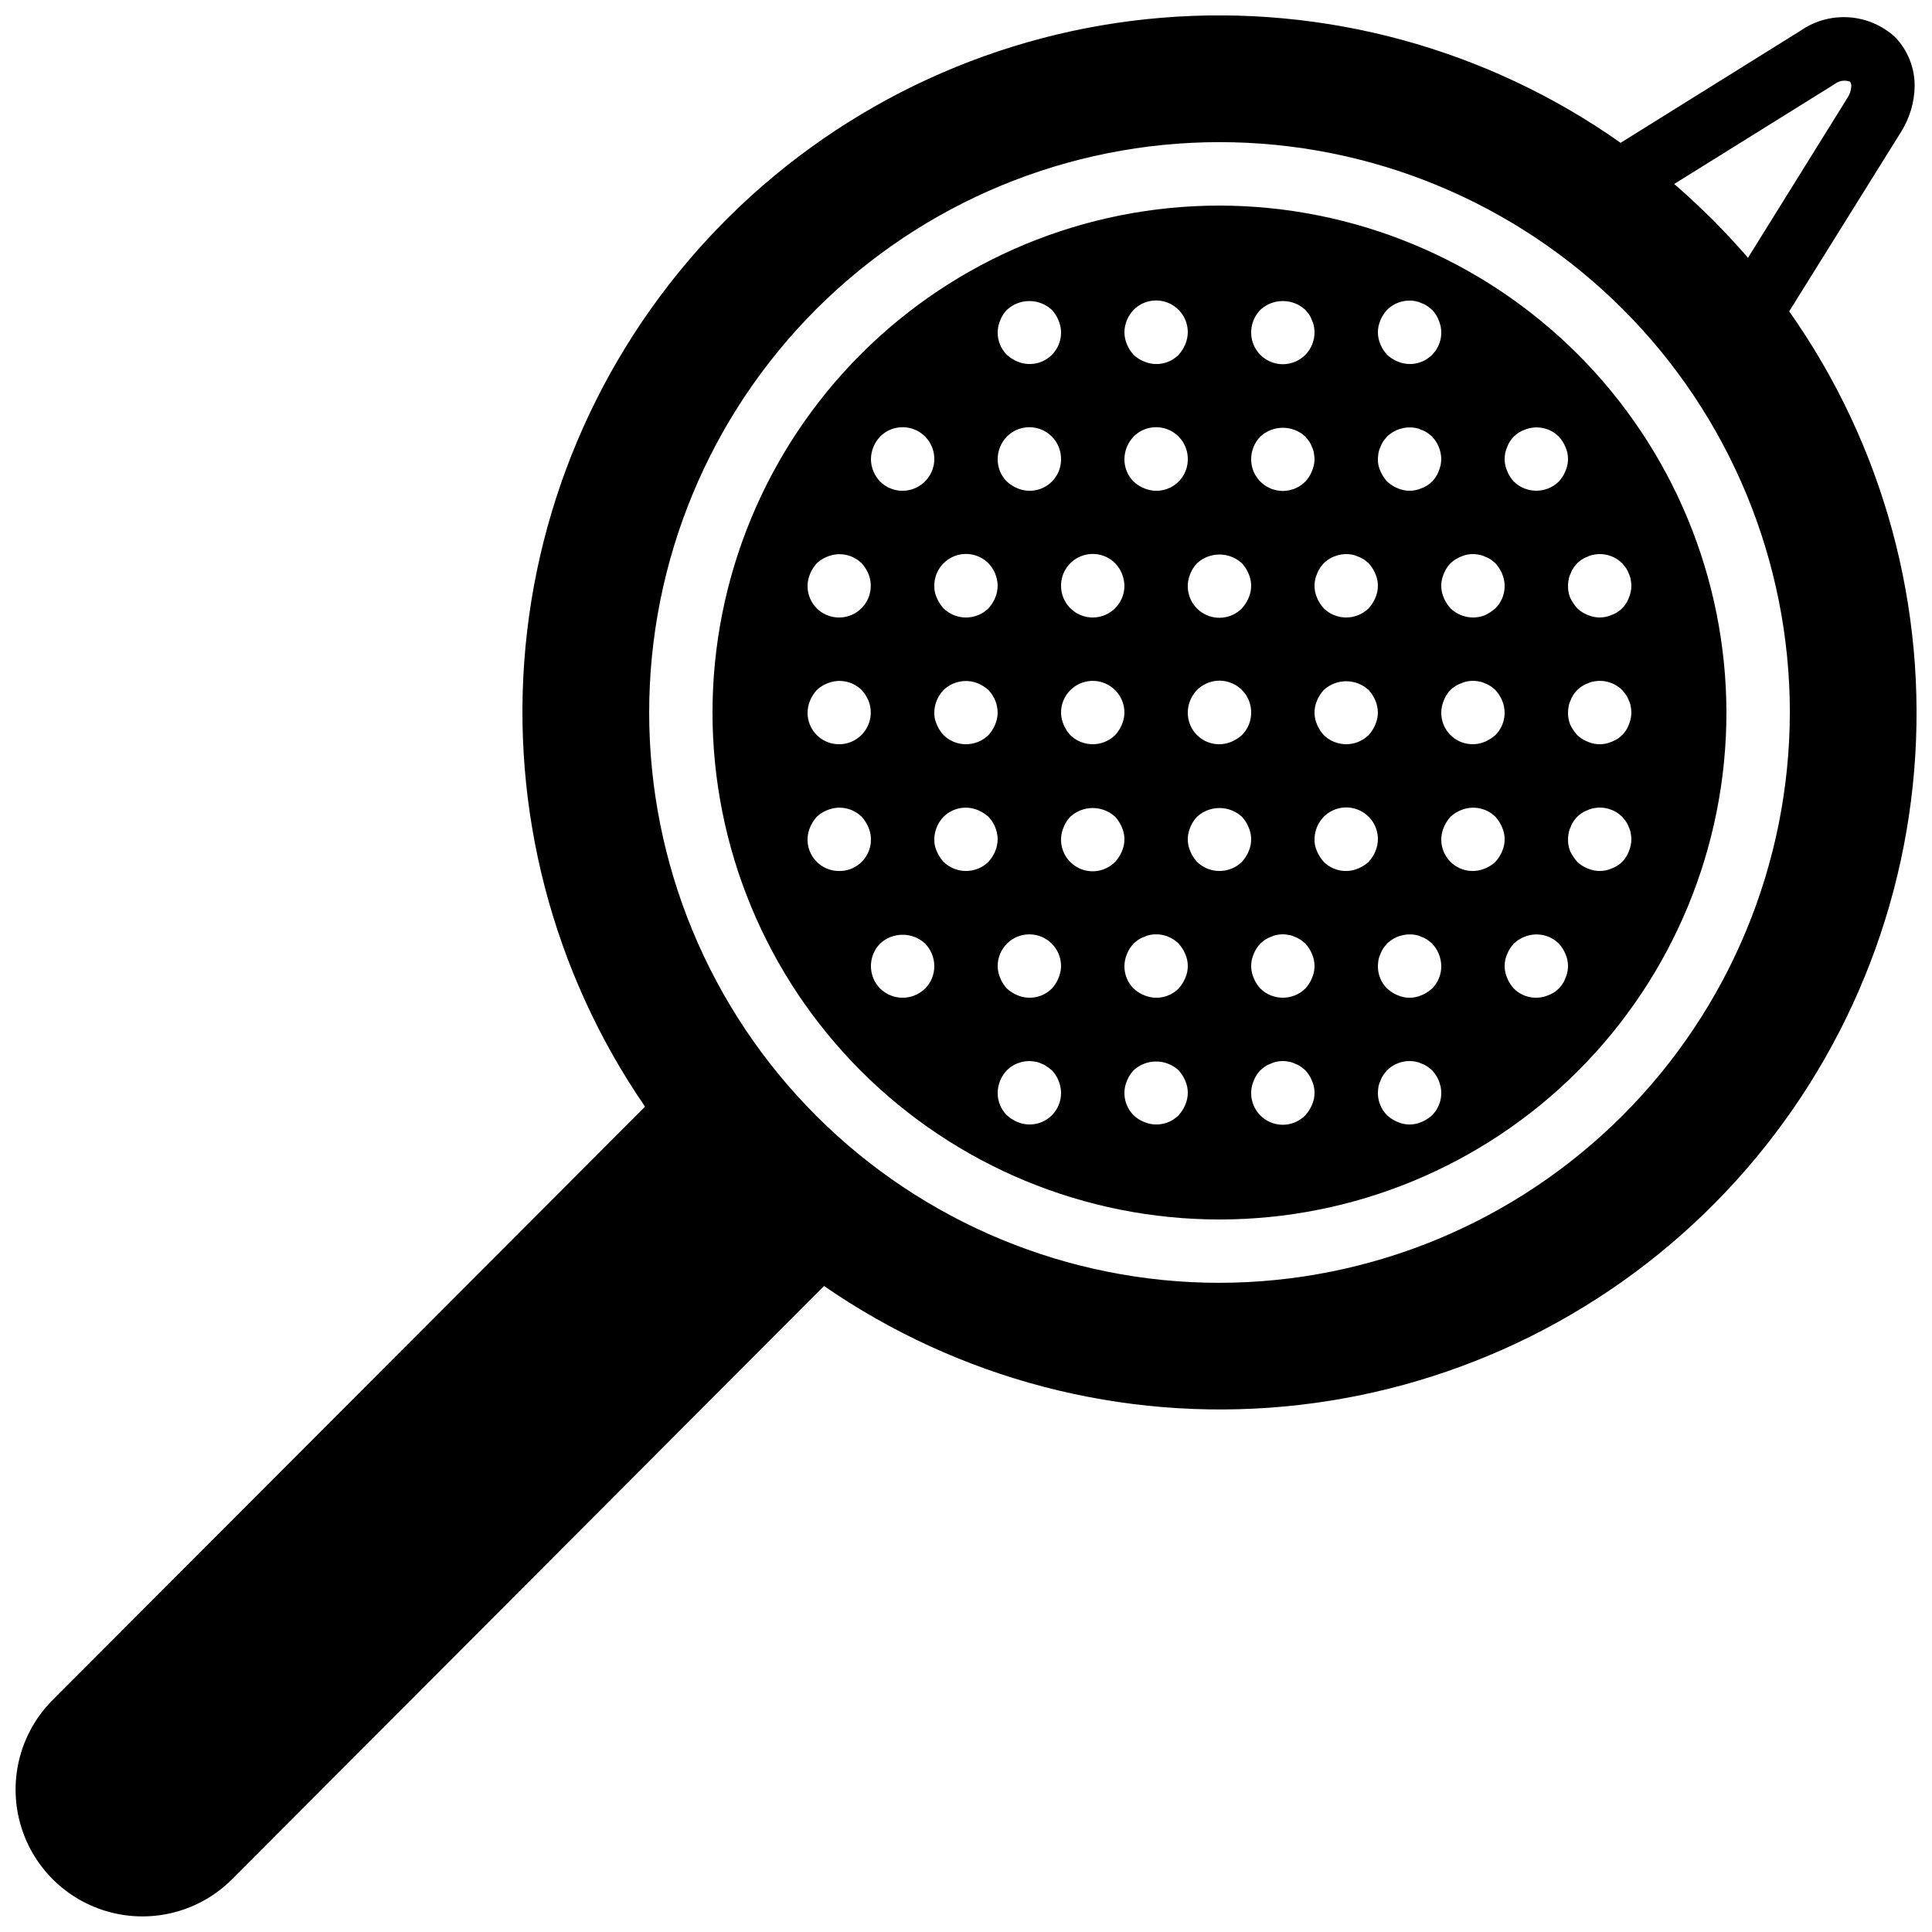
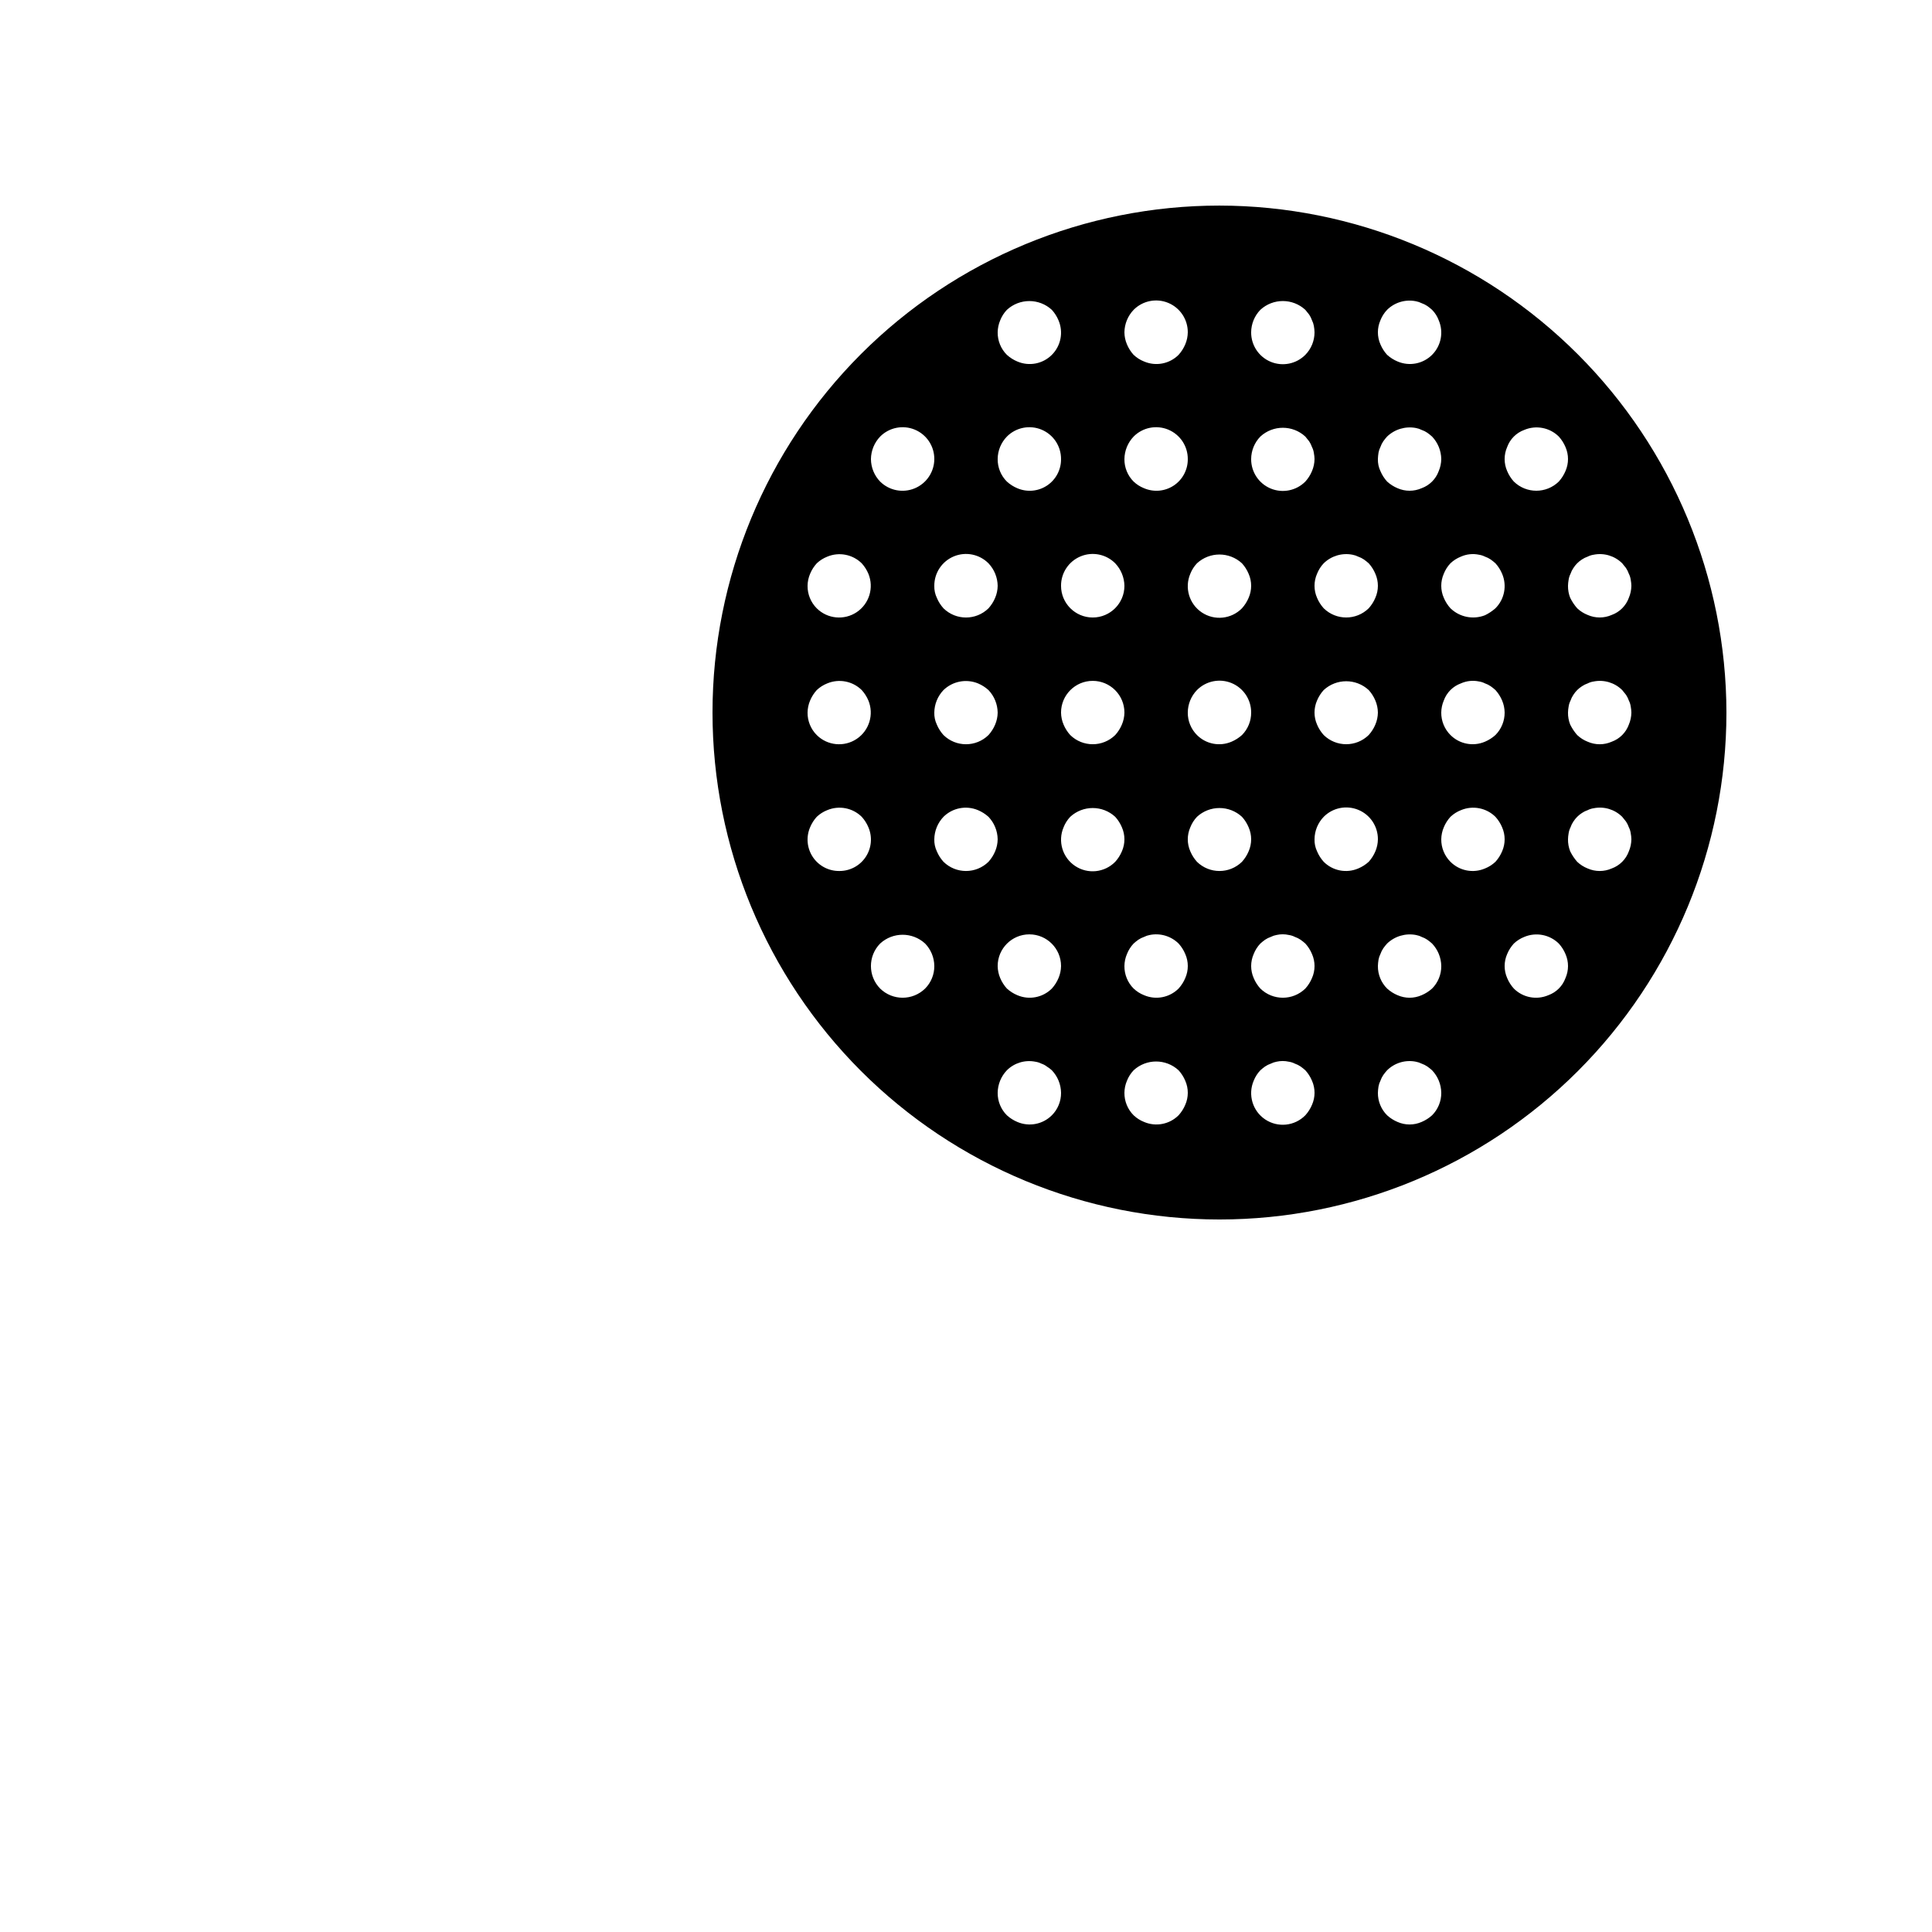
<svg xmlns="http://www.w3.org/2000/svg" width="800px" height="800px" version="1.1" viewBox="144 144 512 512">
  <defs>
    <clipPath id="a">
-       <path d="m148.09 148.09h503.81v503.81h-503.81z" />
-     </clipPath>
+       </clipPath>
  </defs>
  <g clip-path="url(#a)">
-     <path d="m618.15 226.52 29.727-47.695h-0.004c2.234-3.582 3.453-7.703 3.527-11.922 0.059-4.883-1.812-9.586-5.203-13.098-3.363-3.074-7.672-4.914-12.219-5.219-4.547-0.305-9.062 0.941-12.805 3.539l-47.695 29.723c-35.398-24.977-78.453-36.711-121.63-33.145-43.176 3.566-83.723 22.207-114.54 52.656-30.816 30.449-49.945 70.766-54.035 113.9-4.086 43.129 7.125 86.324 31.672 122.02l-157.02 157.27v-0.004c-8.461 8.496-11.754 20.855-8.641 32.438 3.109 11.578 12.156 20.621 23.734 23.73 11.578 3.113 23.938-0.18 32.434-8.641l156.93-157.27c35.672 24.645 78.879 35.945 122.05 31.926s83.543-23.105 114.05-53.914c30.508-30.805 49.199-71.367 52.793-114.57 3.598-43.207-8.125-86.301-33.117-121.73zm12.008-60.207v0.004c1.156-0.934 2.719-1.191 4.113-0.672 0.258 0.367 0.375 0.812 0.336 1.258-0.062 1.078-0.41 2.121-1.008 3.023l-26.367 42.402c-0.137-0.117-0.25-0.258-0.336-0.418-2.856-3.273-5.793-6.383-8.816-9.488l-0.504-0.504c-3.106-3.023-6.211-5.961-9.488-8.816-0.156-0.086-0.301-0.199-0.418-0.336zm-162.98 317.65c-40.086 0-78.527-15.922-106.87-44.266-28.348-28.348-44.27-66.789-44.27-106.88 0-40.086 15.922-78.531 44.27-106.88 28.344-28.344 66.785-44.27 106.87-44.27s78.531 15.926 106.88 44.27 44.27 66.789 44.27 106.88c-0.062 40.066-16.004 78.477-44.336 106.81-28.332 28.332-66.742 44.273-106.81 44.332z" />
-   </g>
+     </g>
  <path d="m467.17 198.48c-35.629 0-69.801 14.152-94.996 39.348-25.195 25.195-39.352 59.367-39.352 95 0 35.633 14.156 69.805 39.352 95 25.195 25.195 59.367 39.348 94.996 39.348 35.633 0 69.805-14.152 95-39.348 25.195-25.195 39.352-59.367 39.352-95-0.047-35.617-14.219-69.762-39.402-94.949-25.188-25.184-59.332-39.352-94.949-39.398zm93.039 97.57c0.18-0.539 0.434-1.047 0.754-1.516 0.582-0.91 1.355-1.684 2.262-2.266 0.469-0.316 0.98-0.57 1.52-0.754 0.5-0.254 1.035-0.426 1.59-0.508 2.742-0.551 5.574 0.301 7.562 2.269l1.008 1.254v0.004c0.316 0.469 0.57 0.98 0.754 1.516 0.254 0.496 0.426 1.035 0.5 1.59 0.102 0.527 0.16 1.062 0.172 1.602-0.016 1.094-0.242 2.18-0.672 3.188-0.766 2.109-2.426 3.769-4.535 4.535-2.031 0.895-4.348 0.895-6.379 0-1.027-0.406-1.969-1.004-2.773-1.762-0.738-0.84-1.359-1.773-1.852-2.773-0.402-1.016-0.602-2.098-0.582-3.188 0.012-0.539 0.066-1.074 0.164-1.602 0.082-0.555 0.254-1.09 0.508-1.59zm-16.793-33.586c0.762-2.109 2.426-3.769 4.535-4.535 3.125-1.32 6.738-0.625 9.148 1.762 0.742 0.816 1.34 1.754 1.766 2.773 0.895 2.031 0.895 4.348 0 6.379-0.43 1.016-1.023 1.953-1.766 2.773-3.309 3.246-8.609 3.246-11.922 0-0.742-0.82-1.336-1.758-1.762-2.773-0.898-2.031-0.898-4.348 0-6.379zm-15.031 30.812c0.801-0.758 1.742-1.355 2.769-1.762 1.5-0.668 3.176-0.848 4.781-0.508 0.559 0.082 1.098 0.254 1.602 0.508 0.535 0.18 1.039 0.434 1.508 0.754 0.441 0.312 0.863 0.648 1.262 1.008 0.742 0.816 1.34 1.754 1.766 2.773 1.34 3.125 0.641 6.75-1.766 9.152-0.836 0.738-1.766 1.359-2.769 1.844-3.148 1.23-6.727 0.508-9.152-1.844-0.742-0.816-1.336-1.754-1.766-2.773-0.895-2.031-0.895-4.348 0-6.379 0.406-1.027 1.004-1.969 1.766-2.773zm14.359 39.551c0.016 2.234-0.859 4.379-2.438 5.961-0.816 0.742-1.754 1.336-2.769 1.766-3.125 1.34-6.75 0.641-9.152-1.766-1.582-1.578-2.457-3.727-2.438-5.961 0.016-1.098 0.242-2.18 0.676-3.191 0.762-2.109 2.422-3.769 4.531-4.531 1.5-0.672 3.176-0.848 4.781-0.512 0.559 0.082 1.098 0.254 1.602 0.512 0.535 0.18 1.039 0.434 1.508 0.754 0.441 0.309 0.863 0.645 1.262 1.008 0.742 0.816 1.34 1.754 1.766 2.769 0.43 1.012 0.656 2.094 0.672 3.191zm-32.918-103.95c0.406-1.027 1.004-1.969 1.766-2.769 2.008-1.984 4.875-2.836 7.641-2.273 0.523 0.098 1.035 0.27 1.508 0.508 0.535 0.184 1.043 0.438 1.512 0.754 0.438 0.312 0.859 0.648 1.262 1.012 0.777 0.789 1.379 1.73 1.762 2.769 1.34 3.125 0.645 6.75-1.758 9.152-2.406 2.406-6.031 3.102-9.156 1.762-1.016-0.426-1.953-1.02-2.769-1.762-0.742-0.816-1.336-1.754-1.766-2.773-0.895-2.031-0.895-4.348 0-6.379zm-0.508 35.098c0.098-0.527 0.266-1.035 0.508-1.508 0.184-0.539 0.438-1.051 0.758-1.52 0.309-0.438 0.645-0.855 1.008-1.254 2.031-1.945 4.875-2.793 7.641-2.269 0.523 0.094 1.035 0.266 1.508 0.508 0.535 0.18 1.043 0.434 1.512 0.754 0.438 0.309 0.859 0.648 1.262 1.008 1.531 1.609 2.402 3.738 2.434 5.961-0.012 1.098-0.242 2.18-0.672 3.191-0.762 2.109-2.426 3.769-4.531 4.535-2.035 0.895-4.348 0.895-6.383 0-1.016-0.426-1.953-1.023-2.769-1.766-0.742-0.816-1.336-1.754-1.766-2.769-0.473-0.996-0.703-2.09-0.672-3.191 0.02-0.562 0.074-1.125 0.164-1.68zm-14.523 29.305c2.019-1.969 4.879-2.82 7.644-2.269 0.523 0.094 1.031 0.266 1.508 0.508 0.535 0.18 1.043 0.434 1.508 0.754 0.441 0.312 0.863 0.648 1.266 1.008 0.742 0.816 1.34 1.754 1.762 2.773 0.898 2.031 0.898 4.348 0 6.379-0.426 1.016-1.023 1.953-1.762 2.773-3.312 3.246-8.613 3.246-11.922 0-0.742-0.82-1.34-1.758-1.766-2.773-0.895-2.031-0.895-4.348 0-6.379 0.406-1.027 1.004-1.969 1.762-2.773zm14.359 39.551c-0.012 1.098-0.242 2.18-0.672 3.191-0.426 1.016-1.023 1.953-1.762 2.769-3.312 3.246-8.613 3.246-11.926 0-0.738-0.816-1.336-1.754-1.762-2.769-0.895-2.035-0.895-4.348 0-6.383 0.426-1.016 1.02-1.953 1.762-2.769 3.367-3.109 8.559-3.109 11.926 0 0.742 0.816 1.336 1.754 1.762 2.769 0.43 1.012 0.66 2.094 0.672 3.191zm-31.152-106.72c3.367-3.109 8.559-3.109 11.926 0l1.008 1.254c0.316 0.469 0.57 0.98 0.754 1.516 0.242 0.477 0.41 0.984 0.5 1.508 0.102 0.559 0.16 1.117 0.172 1.684 0.004 2.231-0.871 4.371-2.434 5.961-2.402 2.422-6.031 3.152-9.184 1.844-3.148-1.309-5.195-4.394-5.176-7.805 0.012-2.227 0.883-4.363 2.434-5.961zm0 33.586c3.367-3.109 8.559-3.109 11.926 0l1.008 1.254c0.316 0.473 0.57 0.98 0.754 1.52 0.254 0.496 0.426 1.035 0.5 1.59 0.102 0.527 0.16 1.062 0.172 1.598-0.012 1.098-0.242 2.18-0.672 3.191-0.426 1.016-1.023 1.953-1.762 2.769-2.402 2.422-6.031 3.152-9.184 1.844-3.148-1.309-5.195-4.394-5.176-7.805 0.012-2.227 0.883-4.363 2.434-5.961zm-16.793 33.586c3.367-3.106 8.555-3.106 11.922 0 0.742 0.816 1.34 1.754 1.766 2.773 0.895 2.031 0.895 4.348 0 6.379-0.426 1.016-1.023 1.953-1.766 2.773-2.82 2.875-7.289 3.34-10.637 1.098-3.352-2.238-4.629-6.543-3.047-10.25 0.402-1.027 1.004-1.969 1.762-2.773zm14.359 39.551c0.02 2.234-0.859 4.379-2.434 5.961-0.82 0.742-1.758 1.336-2.773 1.766-3.125 1.34-6.75 0.641-9.152-1.766-1.578-1.578-2.457-3.727-2.434-5.961 0.012-2.227 0.883-4.363 2.434-5.961 2.402-2.422 6.031-3.152 9.184-1.844 3.148 1.309 5.195 4.394 5.176 7.805zm-31.152-106.72c2.402-2.422 6.031-3.152 9.18-1.844 3.152 1.309 5.199 4.394 5.18 7.805-0.016 1.098-0.242 2.18-0.672 3.188-0.43 1.02-1.023 1.957-1.766 2.773-2.402 2.406-6.027 3.102-9.152 1.762-1.027-0.402-1.969-1.004-2.769-1.762-0.742-0.816-1.336-1.754-1.762-2.773-0.434-1.008-0.66-2.09-0.672-3.188 0.027-2.223 0.898-4.356 2.434-5.961zm0 33.586c2.402-2.422 6.031-3.148 9.18-1.844 3.152 1.309 5.199 4.394 5.18 7.805 0.027 2.809-1.363 5.445-3.703 7.004-2.336 1.559-5.301 1.828-7.883 0.723-1.031-0.406-1.973-1.004-2.773-1.766-1.578-1.578-2.457-3.727-2.434-5.961 0.027-2.223 0.898-4.352 2.434-5.961zm-4.871 33.586c1.531 1.613 2.402 3.742 2.438 5.965 0 4.637-3.762 8.395-8.398 8.395-4.637 0-8.398-3.758-8.398-8.395-0.02-3.414 2.027-6.496 5.18-7.805 3.148-1.309 6.777-0.582 9.18 1.84zm2.438 39.551c-0.016 1.098-0.242 2.18-0.676 3.191-0.426 1.016-1.02 1.953-1.762 2.769-3.312 3.246-8.613 3.246-11.922 0-0.742-0.816-1.336-1.754-1.766-2.769-0.43-1.012-0.656-2.094-0.672-3.191 0-4.637 3.762-8.398 8.398-8.398 4.637 0 8.398 3.762 8.398 8.398zm-32.918-103.95c0.406-1.027 1.004-1.969 1.766-2.769 3.363-3.109 8.555-3.109 11.922 0 0.742 0.816 1.34 1.754 1.762 2.769 1.34 3.125 0.645 6.75-1.762 9.152-2.402 2.406-6.027 3.102-9.152 1.762-1.016-0.426-1.953-1.02-2.769-1.762-1.582-1.578-2.461-3.727-2.438-5.961 0.016-1.098 0.242-2.18 0.672-3.191zm1.766 30.816c2.402-2.422 6.031-3.148 9.18-1.844 3.152 1.309 5.195 4.394 5.176 7.805 0.031 2.809-1.363 5.445-3.699 7.004-2.336 1.559-5.305 1.828-7.887 0.723-1.016-0.426-1.953-1.023-2.769-1.766-1.582-1.578-2.461-3.727-2.438-5.961 0.012-2.227 0.887-4.363 2.438-5.961zm-4.871 33.586c1.531 1.613 2.402 3.742 2.434 5.965-0.012 1.094-0.242 2.18-0.672 3.188-0.426 1.02-1.023 1.953-1.762 2.773-3.312 3.246-8.613 3.246-11.926 0-0.738-0.82-1.336-1.754-1.762-2.773-0.473-0.996-0.703-2.086-0.672-3.188-0.02-3.414 2.027-6.496 5.176-7.805 3.152-1.309 6.781-0.582 9.184 1.84zm2.434 39.551c-0.012 1.098-0.242 2.18-0.672 3.191-0.426 1.016-1.023 1.953-1.762 2.769-3.312 3.246-8.613 3.246-11.926 0-0.738-0.816-1.336-1.754-1.762-2.769-0.473-0.996-0.703-2.09-0.672-3.191 0.027-2.223 0.898-4.356 2.434-5.961 2.434-2.352 6.023-3.043 9.152-1.766 1.016 0.43 1.953 1.023 2.773 1.766 1.531 1.609 2.402 3.738 2.434 5.961zm-31.152-73.137c2.402-2.422 6.031-3.148 9.184-1.844 3.148 1.309 5.195 4.394 5.176 7.805-0.012 3.394-2.062 6.453-5.199 7.754-3.133 1.301-6.746 0.598-9.16-1.793-1.547-1.598-2.418-3.734-2.434-5.961 0.027-2.223 0.898-4.352 2.434-5.961zm-18.559 36.359h0.004c0.422-1.02 1.02-1.957 1.762-2.773 0.805-0.758 1.742-1.355 2.773-1.762 3.125-1.312 6.734-0.617 9.148 1.762 0.742 0.816 1.34 1.754 1.766 2.773 1.516 3.695 0.219 7.949-3.102 10.172-3.324 2.219-7.75 1.793-10.586-1.02-1.578-1.578-2.457-3.731-2.434-5.961 0.012-1.098 0.242-2.184 0.672-3.191zm0 33.586h0.004c0.422-1.016 1.02-1.953 1.762-2.769 0.805-0.762 1.742-1.359 2.773-1.766 3.125-1.309 6.734-0.613 9.148 1.766 0.742 0.816 1.34 1.754 1.766 2.769 1.516 3.699 0.219 7.949-3.102 10.172-3.324 2.223-7.75 1.797-10.586-1.02-1.578-1.578-2.457-3.727-2.434-5.961 0.012-1.098 0.242-2.18 0.672-3.191zm7.727 45.176c-2.809 0.027-5.441-1.363-7-3.699-1.559-2.34-1.832-5.305-0.723-7.887 0.426-1.02 1.02-1.957 1.762-2.773 0.805-0.758 1.746-1.359 2.773-1.762 3.125-1.312 6.734-0.617 9.148 1.762 0.742 0.816 1.34 1.754 1.766 2.773 1.105 2.582 0.832 5.547-0.727 7.883-1.559 2.34-4.191 3.731-7 3.703zm22.754 31.152h0.004c-3.312 3.246-8.613 3.246-11.926 0-3.246-3.312-3.246-8.613 0-11.922 3.367-3.109 8.559-3.109 11.926 0 1.547 1.598 2.418 3.734 2.434 5.961 0.02 2.231-0.859 4.379-2.434 5.961zm16.793-33.586 0.004-0.004c-3.312 3.25-8.613 3.25-11.922 0-0.742-0.816-1.34-1.754-1.766-2.769-0.473-0.996-0.703-2.09-0.672-3.191 0.027-2.223 0.898-4.352 2.434-5.961 2.414-2.387 6.027-3.082 9.152-1.762 1.016 0.426 1.953 1.023 2.773 1.762 1.531 1.609 2.402 3.738 2.434 5.961-0.012 1.098-0.242 2.184-0.672 3.191-0.426 1.016-1.023 1.953-1.762 2.769zm16.793 67.176 0.004-0.004c-2.402 2.406-6.027 3.106-9.152 1.766-1.016-0.426-1.953-1.023-2.769-1.766-1.582-1.578-2.461-3.727-2.438-5.961 0.031-2.223 0.898-4.356 2.438-5.961 1.98-1.969 4.812-2.82 7.551-2.273 0.559 0.082 1.098 0.254 1.598 0.508 0.516 0.168 1 0.422 1.43 0.758 0.48 0.289 0.93 0.625 1.344 1.008 1.531 1.609 2.402 3.738 2.434 5.961 0.02 2.234-0.855 4.379-2.434 5.961zm1.762-36.359 0.004-0.004c-0.426 1.02-1.02 1.957-1.762 2.773-2.402 2.402-6.027 3.102-9.152 1.762-1.016-0.422-1.953-1.02-2.769-1.762-0.742-0.816-1.336-1.754-1.766-2.773-0.43-1.008-0.656-2.094-0.672-3.188 0-4.641 3.762-8.398 8.398-8.398s8.395 3.758 8.395 8.398c-0.012 1.094-0.242 2.18-0.672 3.188zm15.035-30.82c-2.82 2.879-7.289 3.344-10.637 1.102-3.352-2.238-4.629-6.547-3.047-10.25 0.402-1.027 1.004-1.969 1.762-2.773 3.367-3.106 8.555-3.106 11.922 0 0.742 0.816 1.34 1.754 1.766 2.773 0.895 2.031 0.895 4.348 0 6.379-0.43 1.016-1.023 1.953-1.766 2.769zm18.559 64.402v0.004c-0.426 1.016-1.023 1.953-1.766 2.769-2.402 2.406-6.027 3.106-9.148 1.766-1.031-0.406-1.969-1.004-2.773-1.766-1.578-1.578-2.457-3.727-2.434-5.961 0.012-1.098 0.238-2.18 0.672-3.191 0.402-1.027 1.004-1.969 1.762-2.769 3.367-3.109 8.555-3.109 11.922 0 0.742 0.816 1.34 1.754 1.766 2.769 0.895 2.035 0.895 4.348 0 6.383zm0-33.586c-0.426 1.02-1.023 1.957-1.766 2.773-2.402 2.402-6.027 3.102-9.148 1.762-1.031-0.402-1.969-1.004-2.773-1.762-1.578-1.578-2.457-3.731-2.434-5.961 0.012-1.098 0.238-2.184 0.672-3.191 0.402-1.027 1.004-1.969 1.762-2.773 0.398-0.359 0.816-0.695 1.254-1.008 0.469-0.316 0.98-0.57 1.52-0.754 0.473-0.242 0.98-0.414 1.508-0.508 2.766-0.562 5.629 0.289 7.641 2.269 0.742 0.816 1.34 1.754 1.766 2.773 0.895 2.031 0.895 4.348 0 6.379zm15.031-30.816c-3.312 3.25-8.613 3.25-11.926 0-0.738-0.816-1.336-1.754-1.762-2.769-0.898-2.031-0.898-4.348 0-6.379 0.406-1.027 1.004-1.969 1.762-2.773 3.367-3.106 8.559-3.106 11.926 0 0.742 0.816 1.336 1.754 1.762 2.773 0.895 2.031 0.895 4.348 0 6.379-0.426 1.016-1.023 1.953-1.762 2.769zm18.559 64.402-0.004 0.004c-0.426 1.016-1.023 1.953-1.762 2.769-2.82 2.879-7.289 3.34-10.641 1.102-3.348-2.238-4.629-6.547-3.047-10.254 0.406-1.027 1.004-1.969 1.766-2.769 0.395-0.359 0.816-0.699 1.254-1.008 0.469-0.32 0.977-0.574 1.516-0.754 0.477-0.242 0.984-0.414 1.508-0.512 1.078-0.246 2.195-0.246 3.273 0 0.555 0.082 1.098 0.254 1.598 0.512 0.535 0.18 1.043 0.434 1.512 0.754 0.438 0.309 0.859 0.645 1.262 1.008 0.742 0.816 1.336 1.754 1.762 2.769 0.898 2.035 0.898 4.348 0 6.379zm0-33.586h-0.004c-0.426 1.02-1.023 1.957-1.762 2.773-3.312 3.246-8.613 3.246-11.926 0-0.738-0.816-1.336-1.754-1.762-2.773-0.895-2.031-0.895-4.348 0-6.379 0.406-1.027 1.004-1.969 1.762-2.769 0.398-0.363 0.82-0.699 1.258-1.012 0.469-0.316 0.977-0.57 1.516-0.754 0.477-0.242 0.984-0.414 1.508-0.508 1.078-0.246 2.195-0.246 3.273 0 0.555 0.082 1.098 0.254 1.598 0.508 0.535 0.184 1.043 0.438 1.508 0.754 0.441 0.312 0.863 0.648 1.266 1.008 0.742 0.816 1.336 1.754 1.762 2.773 0.898 2.031 0.898 4.348 0 6.379zm15.027-30.816c-0.816 0.742-1.754 1.34-2.773 1.766-3.121 1.34-6.75 0.641-9.152-1.766-0.738-0.816-1.336-1.754-1.762-2.769-0.473-0.996-0.703-2.09-0.672-3.191 0.012-2.227 0.887-4.363 2.434-5.961 2.402-2.422 6.031-3.148 9.184-1.84 3.152 1.305 5.195 4.391 5.176 7.801-0.012 1.098-0.242 2.184-0.672 3.191-0.426 1.016-1.023 1.953-1.762 2.769zm16.793 67.176c-0.816 0.742-1.754 1.336-2.769 1.766-2.035 0.895-4.348 0.895-6.383 0-1.016-0.426-1.953-1.023-2.769-1.766-1.582-1.578-2.461-3.727-2.438-5.961 0.02-0.562 0.074-1.125 0.164-1.68 0.098-0.527 0.266-1.035 0.508-1.512 0.184-0.535 0.438-1.047 0.758-1.516 0.309-0.438 0.645-0.855 1.008-1.254 2.008-1.984 4.875-2.836 7.641-2.273 0.523 0.098 1.035 0.27 1.508 0.508 0.535 0.184 1.043 0.438 1.512 0.758 0.438 0.309 0.859 0.645 1.262 1.008 1.531 1.609 2.402 3.738 2.434 5.961 0.02 2.234-0.855 4.379-2.434 5.961zm0-33.586c-0.816 0.738-1.754 1.336-2.769 1.762-2.035 0.898-4.348 0.898-6.383 0-1.016-0.422-1.953-1.02-2.769-1.762-1.582-1.578-2.461-3.731-2.438-5.961 0.02-0.566 0.074-1.125 0.164-1.684 0.098-0.523 0.266-1.031 0.508-1.508 0.184-0.539 0.438-1.047 0.758-1.516 0.309-0.438 0.645-0.859 1.008-1.258 2.031-1.945 4.875-2.793 7.641-2.269 0.523 0.098 1.035 0.266 1.508 0.508 0.535 0.184 1.043 0.434 1.512 0.754 0.438 0.312 0.859 0.648 1.262 1.008 1.531 1.613 2.402 3.742 2.434 5.965 0.02 2.231-0.855 4.379-2.434 5.961zm16.793-33.586v-0.004c-0.805 0.758-1.742 1.359-2.769 1.766-3.125 1.34-6.75 0.641-9.152-1.766-1.582-1.578-2.457-3.727-2.438-5.961 0.016-1.098 0.242-2.18 0.676-3.188 0.422-1.02 1.02-1.957 1.762-2.773 0.801-0.758 1.742-1.359 2.773-1.762 3.125-1.312 6.734-0.617 9.148 1.762 0.742 0.816 1.34 1.754 1.766 2.773 0.895 2.031 0.895 4.348 0 6.379-0.43 1.016-1.023 1.953-1.766 2.769zm18.559 30.816v-0.004c-0.766 2.109-2.426 3.769-4.535 4.535-3.125 1.34-6.75 0.645-9.152-1.762-0.742-0.816-1.336-1.754-1.762-2.773-0.898-2.031-0.898-4.348 0-6.379 0.422-1.02 1.02-1.957 1.762-2.769 0.801-0.762 1.742-1.359 2.773-1.766 3.125-1.309 6.734-0.613 9.148 1.766 0.742 0.812 1.34 1.75 1.766 2.769 0.895 2.031 0.895 4.348 0 6.379zm16.793-33.586v-0.004c-0.766 2.109-2.426 3.769-4.535 4.535-2.031 0.895-4.348 0.895-6.379 0-1.027-0.406-1.969-1.004-2.773-1.766-0.734-0.836-1.359-1.77-1.852-2.769-0.402-1.016-0.602-2.098-0.582-3.191 0.012-0.535 0.066-1.07 0.164-1.598 0.082-0.555 0.254-1.094 0.508-1.59 0.18-0.539 0.434-1.051 0.754-1.52 0.582-0.906 1.355-1.68 2.262-2.262 0.469-0.32 0.98-0.574 1.52-0.754 0.5-0.254 1.035-0.426 1.59-0.508 2.742-0.551 5.574 0.301 7.562 2.269l1.008 1.254c0.316 0.473 0.57 0.98 0.754 1.52 0.254 0.496 0.426 1.035 0.5 1.59 0.102 0.527 0.16 1.062 0.172 1.598-0.016 1.098-0.242 2.184-0.672 3.191zm0-33.586v-0.004c-0.766 2.106-2.426 3.769-4.535 4.531-2.031 0.898-4.348 0.898-6.379 0-1.027-0.402-1.969-1.004-2.773-1.762-0.734-0.836-1.359-1.77-1.852-2.773-0.402-1.012-0.602-2.098-0.582-3.188 0.012-0.535 0.066-1.07 0.164-1.598 0.082-0.555 0.254-1.094 0.508-1.594 0.18-0.535 0.434-1.047 0.754-1.516 0.582-0.91 1.355-1.684 2.262-2.262 0.469-0.32 0.98-0.574 1.52-0.758 0.5-0.254 1.035-0.426 1.59-0.508 2.742-0.547 5.574 0.305 7.562 2.273l1.008 1.254c0.316 0.469 0.57 0.98 0.754 1.516 0.254 0.5 0.426 1.035 0.5 1.59 0.102 0.527 0.16 1.062 0.172 1.602-0.016 1.098-0.242 2.18-0.672 3.191z" />
</svg>